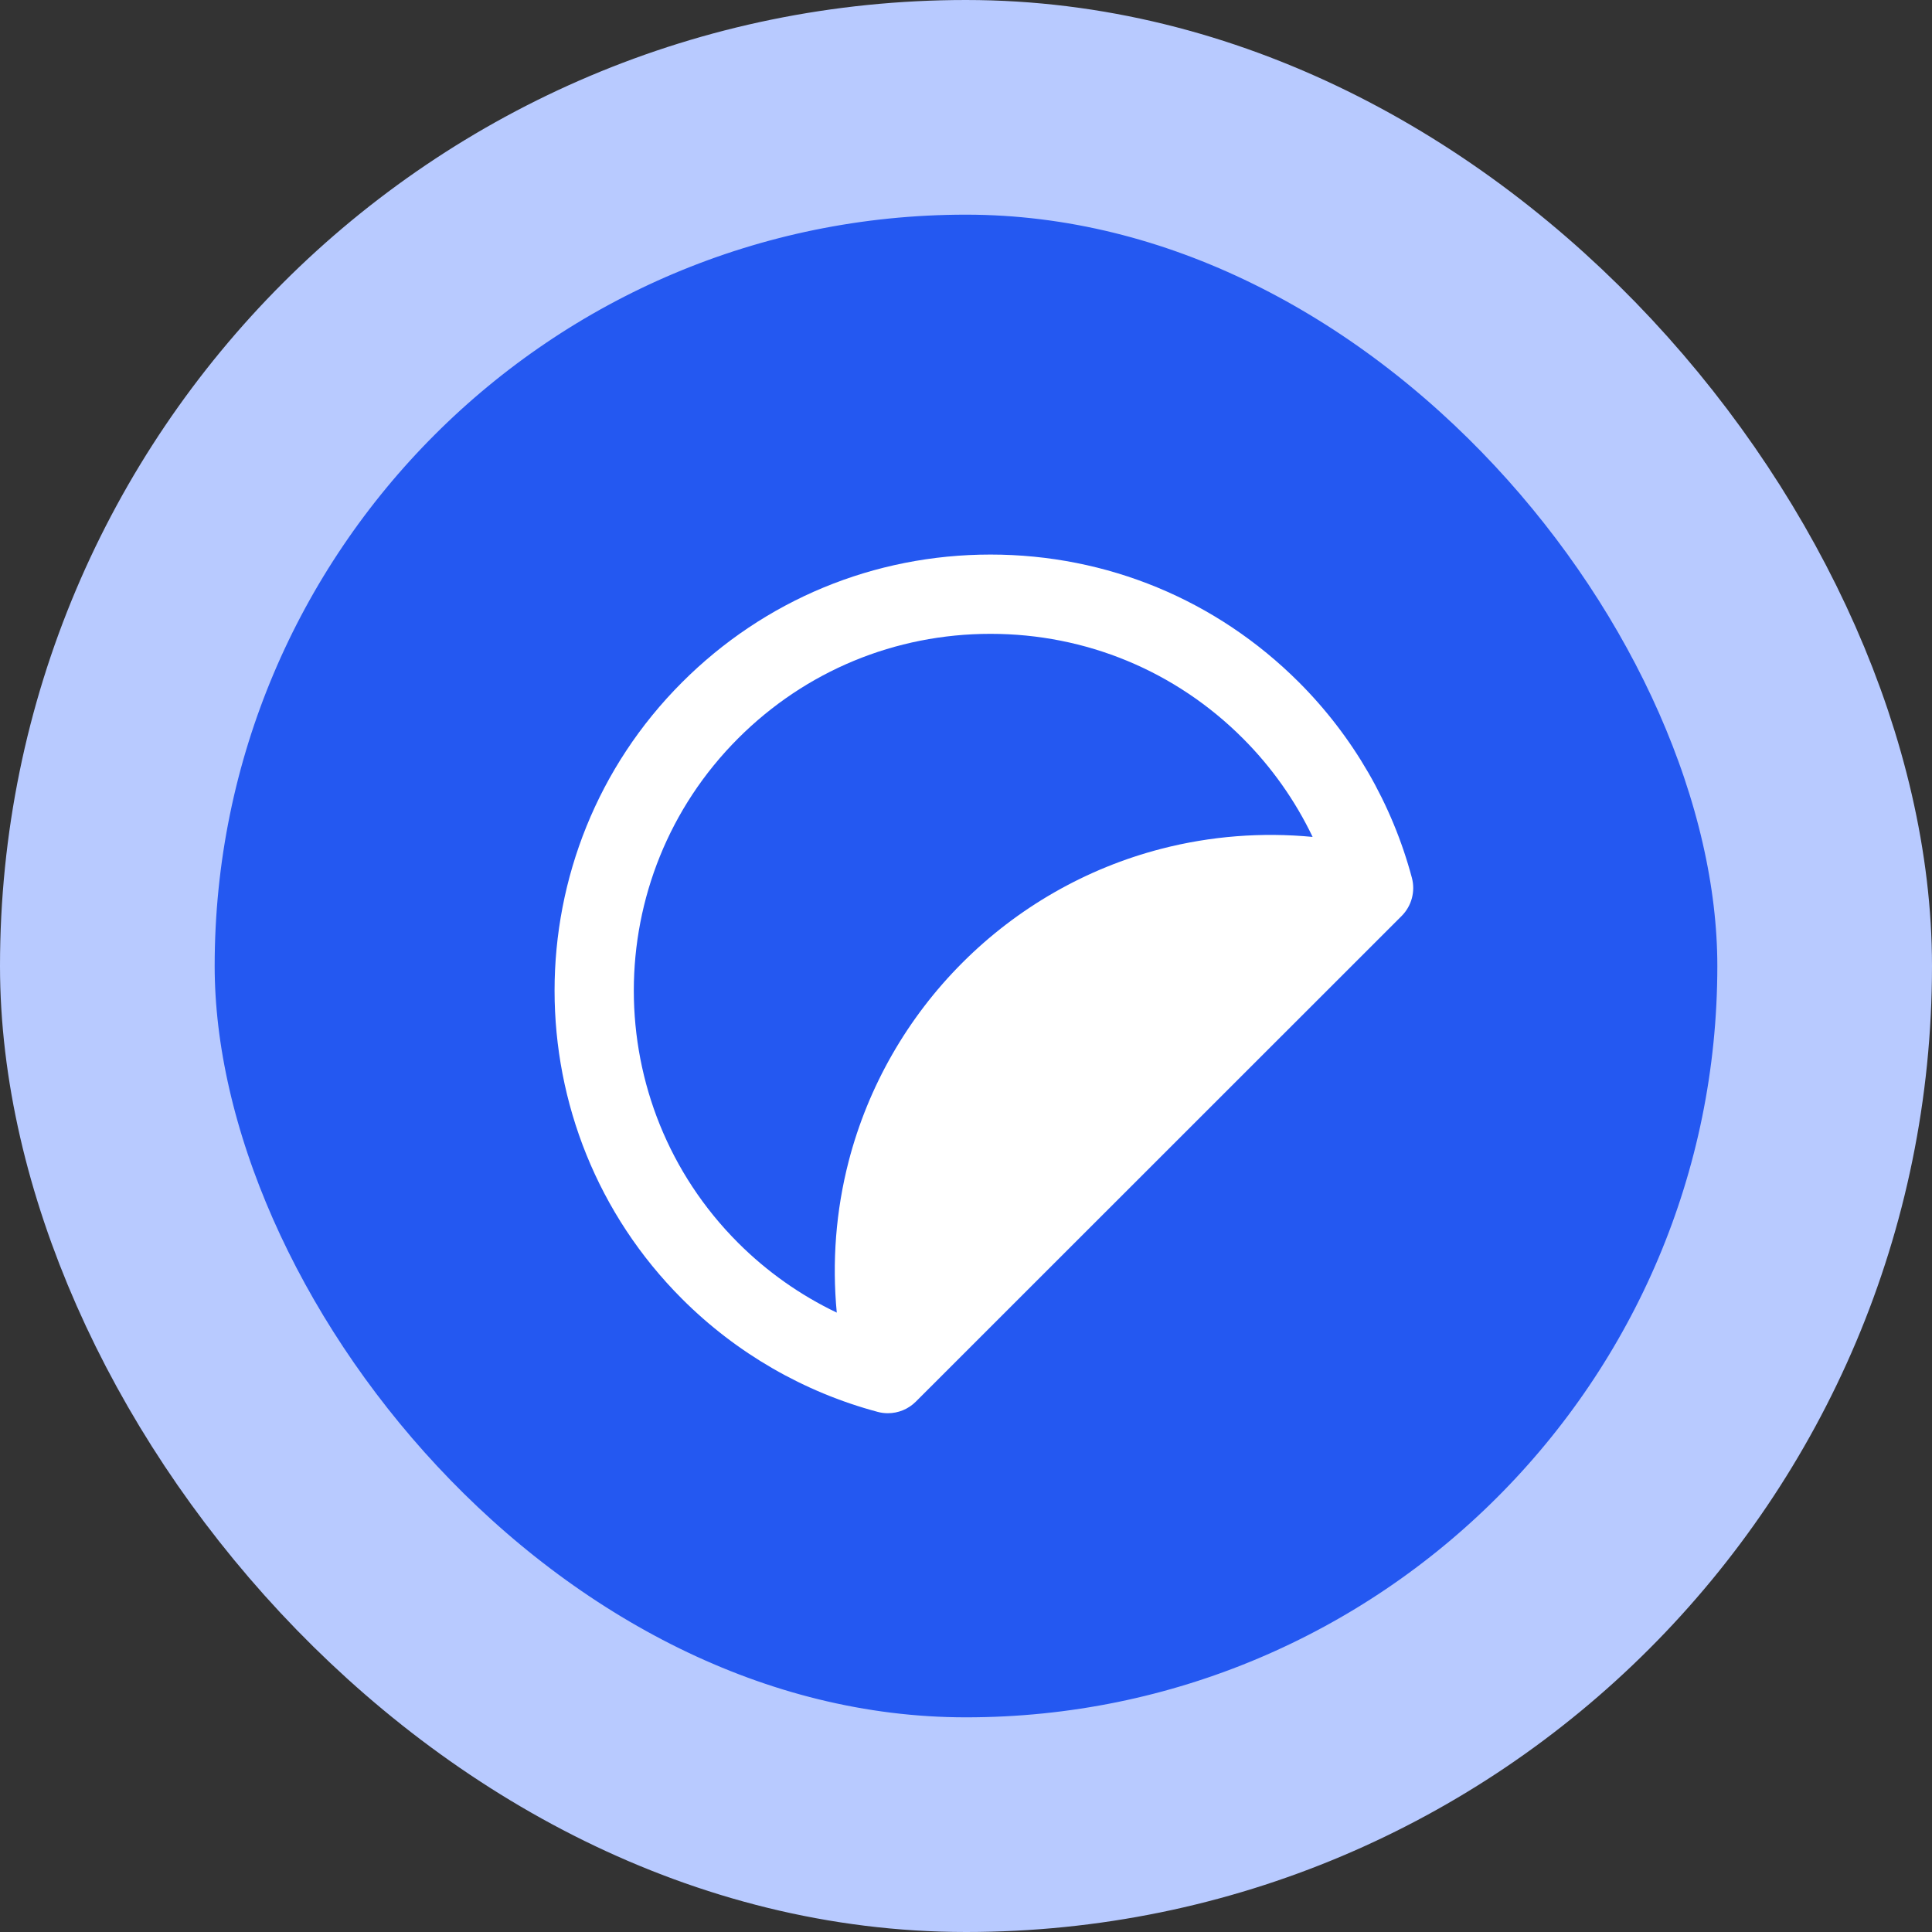
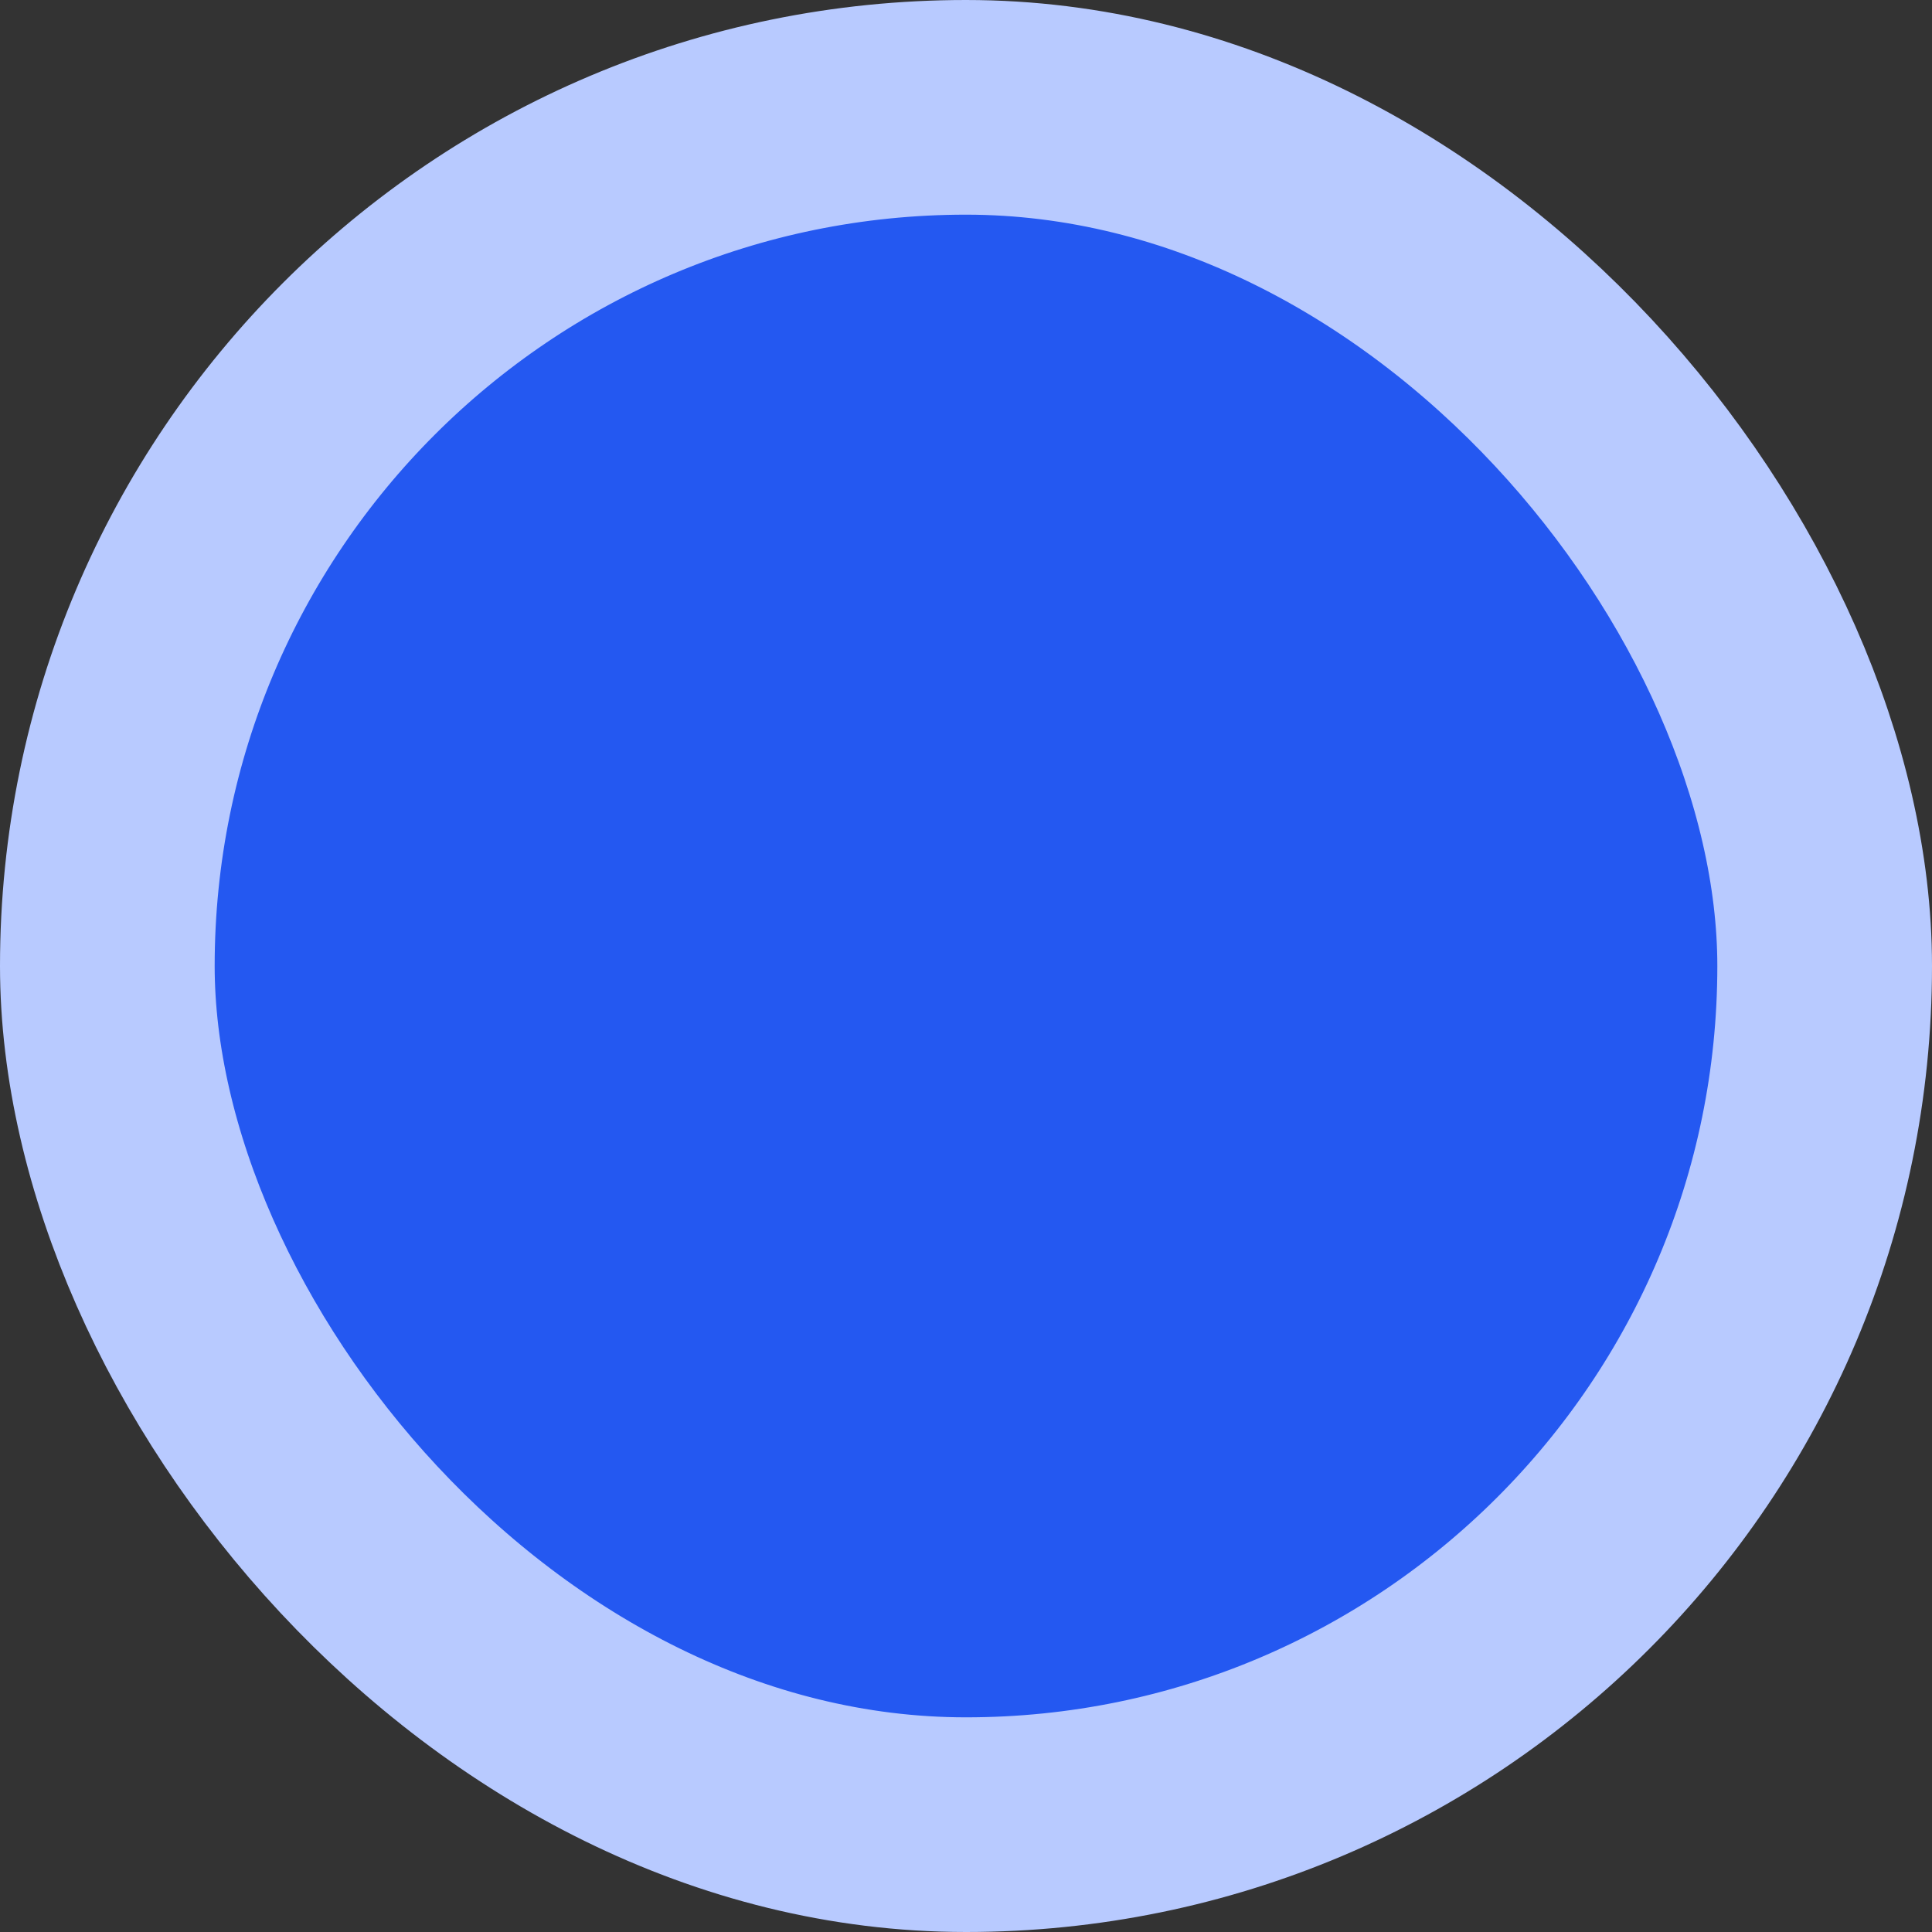
<svg xmlns="http://www.w3.org/2000/svg" width="54" height="54" viewBox="0 0 54 54" fill="none">
  <rect x="0" y="0" width="54" height="54" fill="#333333" stroke="none" />
  <rect x="3" y="3" width="48" height="48" rx="24" fill="#2458F1" />
  <rect x="3" y="3" width="48" height="48" rx="24" stroke="#B8CAFF" stroke-width="6" />
-   <path d="M39.462 24.533C38.912 22.474 37.821 20.585 36.306 19.07C34.003 16.768 30.942 15.5 27.685 15.5C24.429 15.5 21.367 16.768 19.065 19.07C14.312 23.822 14.312 31.554 19.065 36.306C20.58 37.821 22.47 38.912 24.53 39.462C24.624 39.488 24.72 39.5 24.816 39.5C25.106 39.5 25.389 39.386 25.599 39.175L39.175 25.603C39.455 25.323 39.565 24.915 39.462 24.533ZM20.632 20.637C22.516 18.753 25.021 17.716 27.685 17.716C30.35 17.716 32.855 18.753 34.738 20.637C35.543 21.442 36.201 22.375 36.688 23.392C35.274 23.257 33.841 23.367 32.46 23.724C30.363 24.266 28.441 25.366 26.902 26.905C25.363 28.443 24.263 30.364 23.72 32.46C23.363 33.841 23.253 35.275 23.388 36.688C22.371 36.202 21.437 35.544 20.632 34.739C16.743 30.851 16.743 24.525 20.632 20.637Z" fill="white" />
</svg>